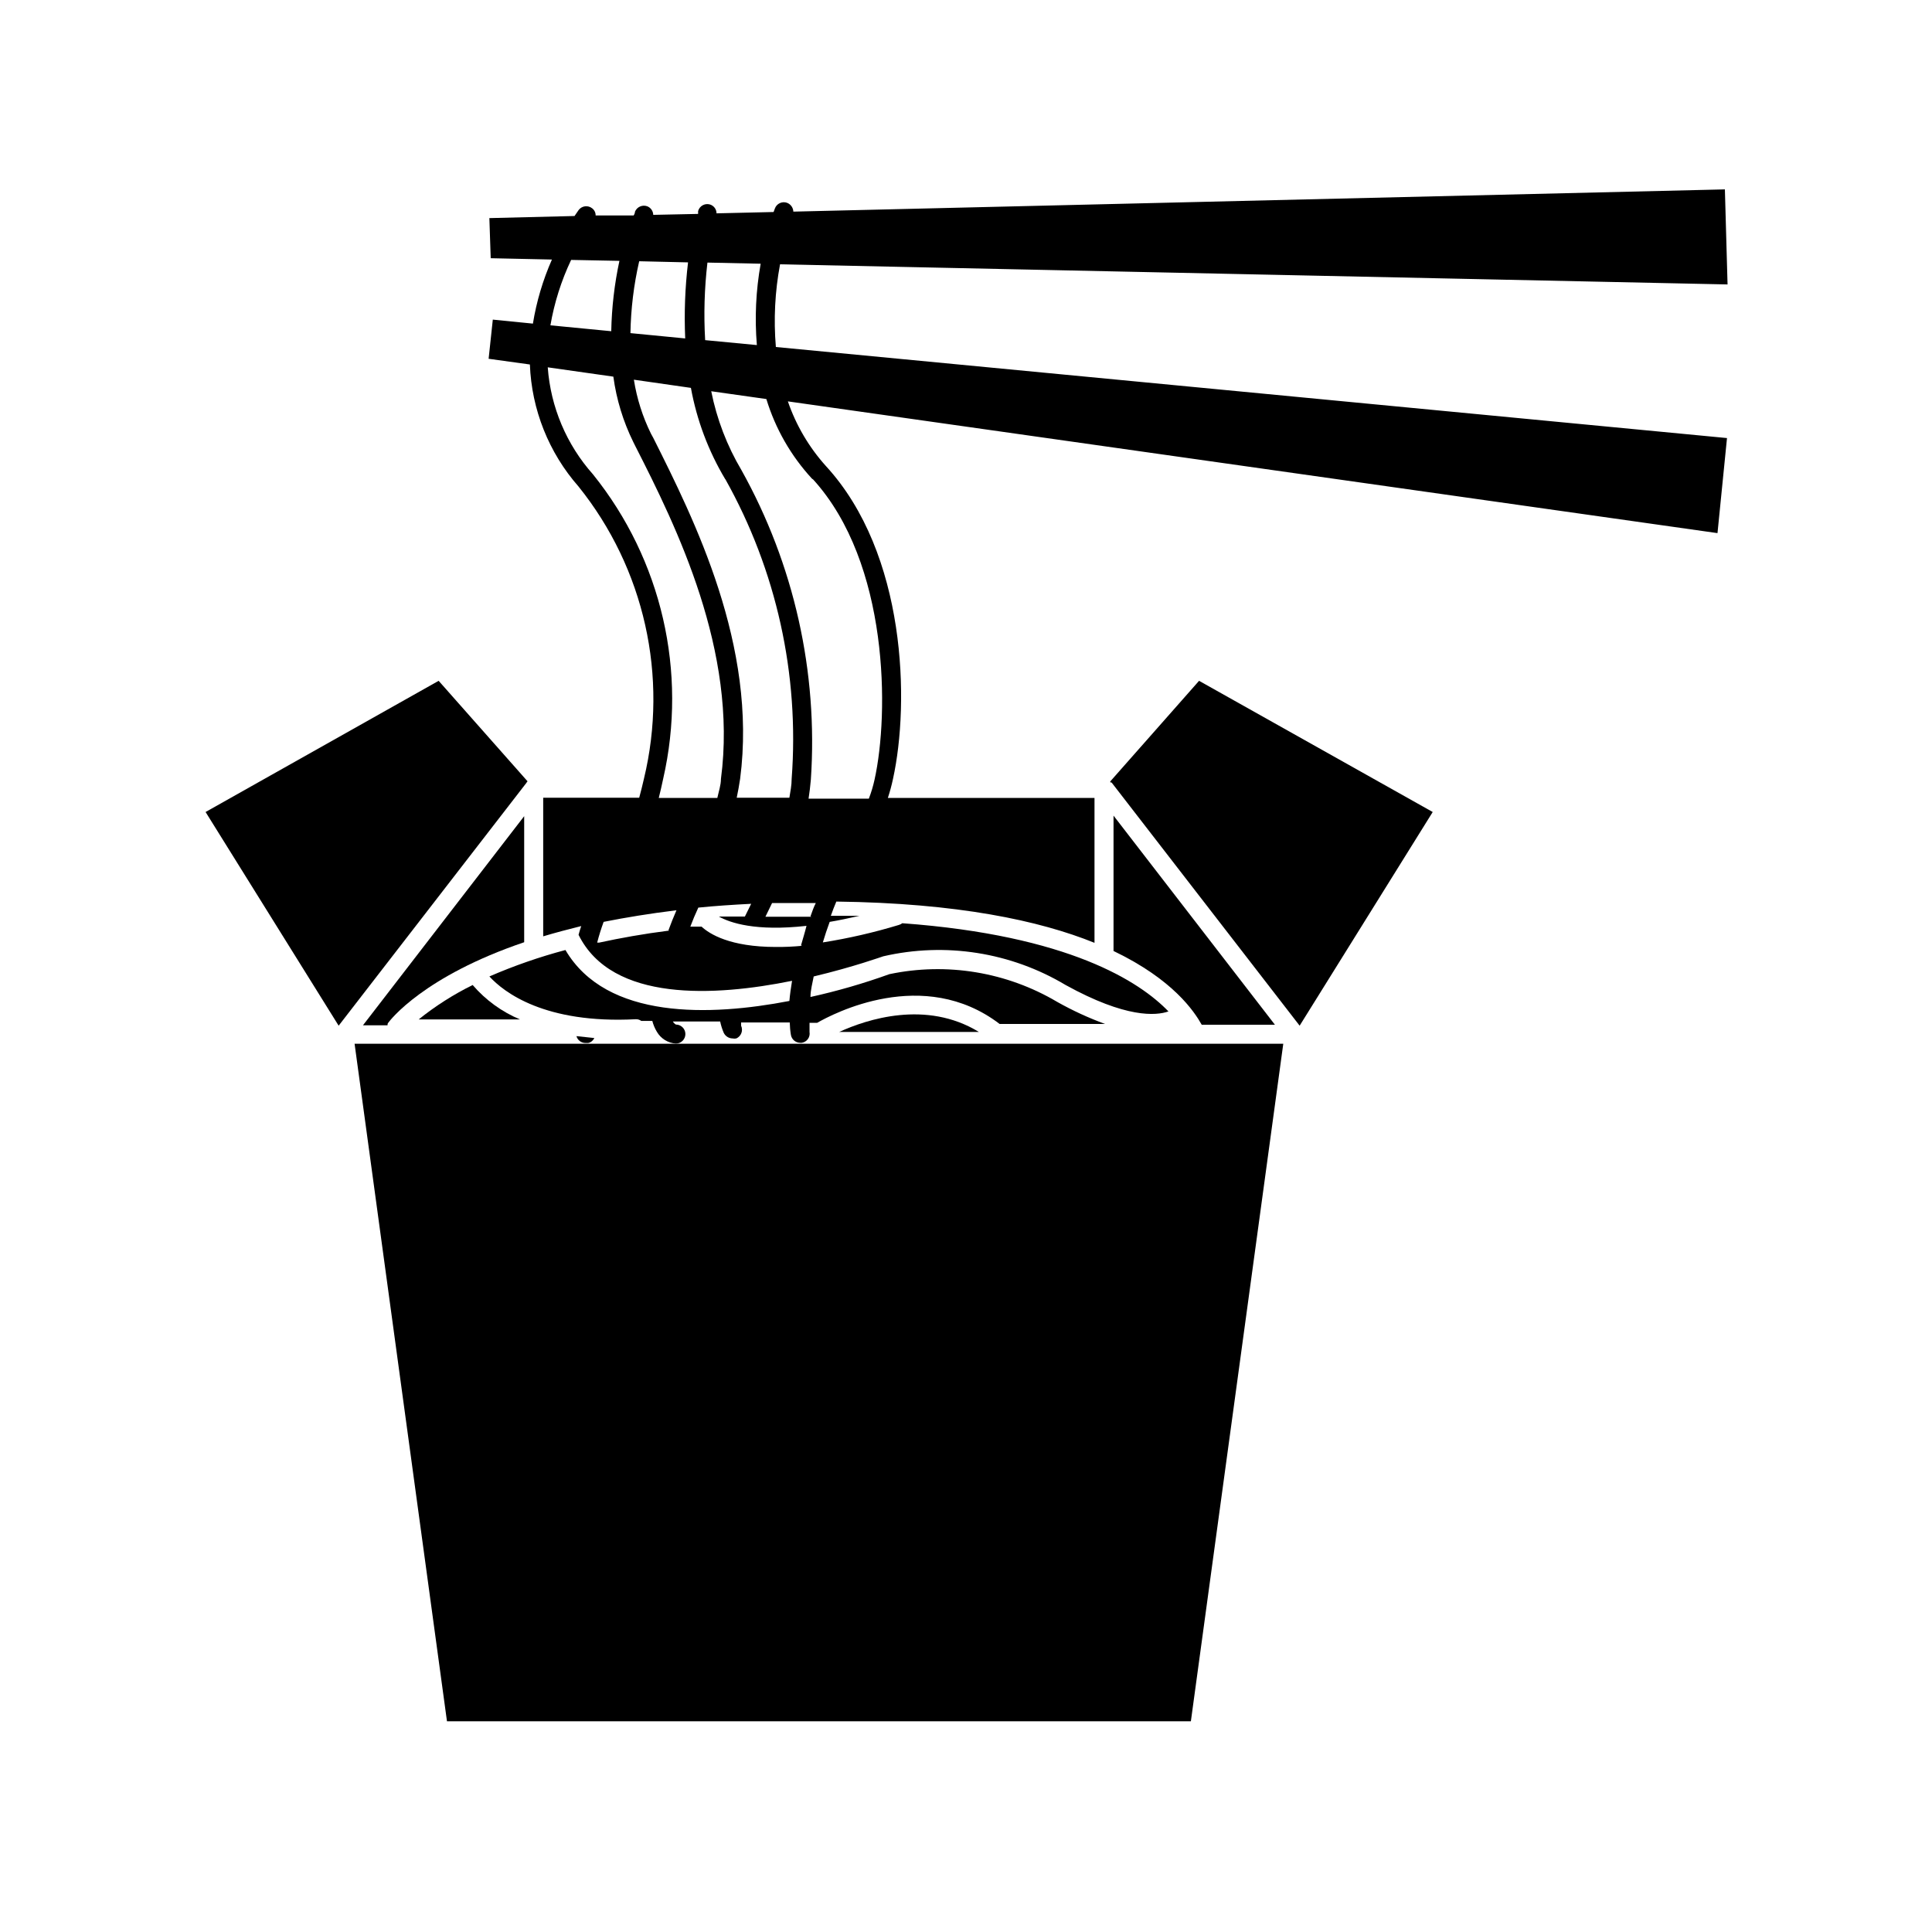
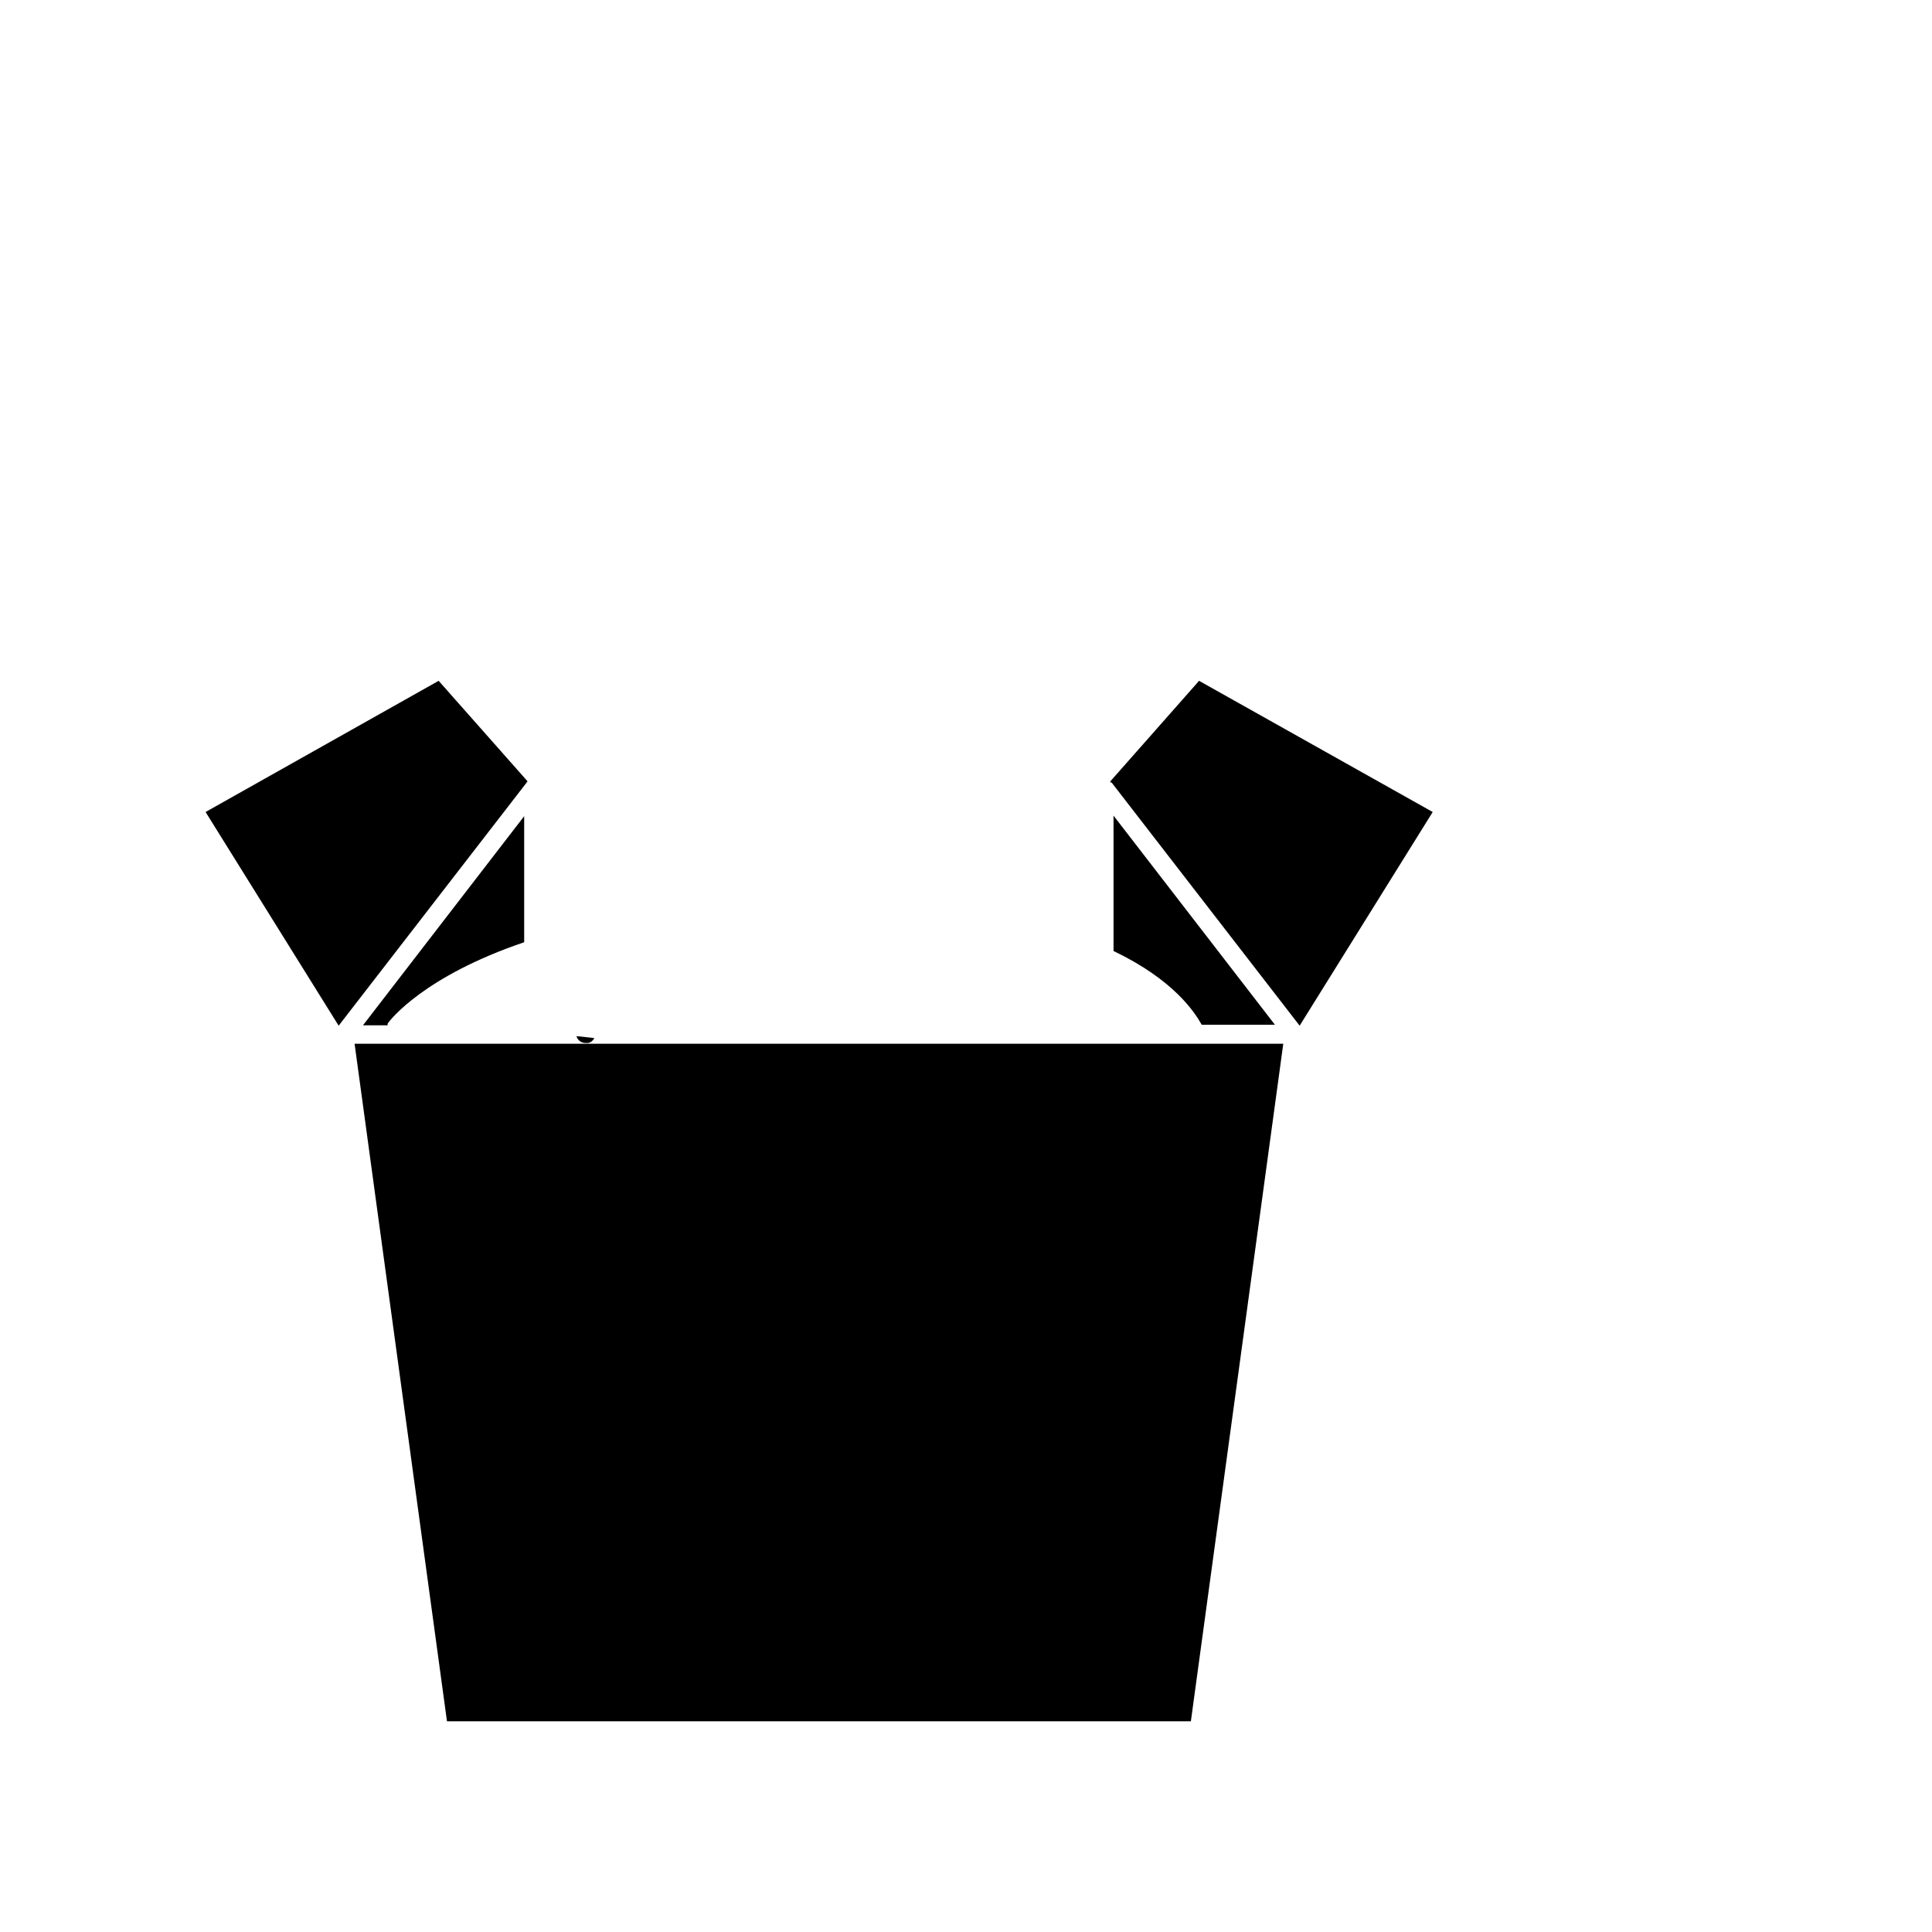
<svg xmlns="http://www.w3.org/2000/svg" fill="#000000" width="800px" height="800px" version="1.1" viewBox="144 144 512 512">
  <g>
    <path d="m283.57 351.33c0.059-0.109 0.145-0.195 0.254-0.254l-23.578-26.652-61.766 34.766 35.266 56.629 49.828-64.438z" />
    <path d="m438.59 351.38 49.828 64.438 35.266-56.629-61.918-34.766-23.527 26.652v0.25z" />
    <path d="m462.47 415.57h19.398l-42.773-55.418v35.871c15.766 7.555 21.359 15.969 23.375 19.547z" />
    <path d="m246.84 415.11c0.555-0.805 9.473-12.395 36.074-21.41v-33.406l-42.723 55.418h6.5c-0.004 0.004 0.047-0.602 0.148-0.602z" />
    <path d="m285.43 420.61h-47.461l24.484 179.55h197.14l24.488-179.55z" />
-     <path d="m269.26 405.04c-5.09 2.508-9.891 5.566-14.309 9.121h26.852c-4.832-2.027-9.125-5.148-12.543-9.121z" />
    <path d="m301.5 419.09-4.734-0.504c0.297 1.086 1.293 1.832 2.418 1.812h0.707-0.004c0.715-0.156 1.312-0.645 1.613-1.309z" />
-     <path d="m366.39 417.48h37.031c-14.008-8.566-29.777-3.324-37.031 0z" />
-     <path d="m601.82 219.38-0.707-25.191-246.87 5.894h0.004c-0.039-1.02-0.672-1.926-1.613-2.316-0.629-0.246-1.328-0.23-1.941 0.047-0.617 0.273-1.098 0.781-1.332 1.414l-0.352 0.957-15.113 0.352h-0.004c-0.004-1.105-0.746-2.074-1.812-2.367-1.336-0.352-2.707 0.434-3.074 1.766-0.016 0.25-0.016 0.504 0 0.754l-11.891 0.25v0.004c-0.023-1-0.637-1.891-1.562-2.269-1.293-0.488-2.738 0.137-3.273 1.41 0 0 0 0.504-0.352 1.008h-10.078c0.012-0.754-0.344-1.469-0.957-1.914-1.098-0.844-2.676-0.645-3.527 0.453l-1.109 1.613-22.57 0.555 0.355 10.629 16.223 0.352c-2.394 5.426-4.09 11.129-5.039 16.98l-10.629-1.059-1.109 10.379 10.934 1.512c0.453 11.941 5.008 23.367 12.895 32.344 17.461 21.734 23.863 50.332 17.332 77.438-0.402 1.715-0.805 3.426-1.258 5.039l-25.441-0.004v36.727c3.223-0.957 6.602-1.863 10.078-2.719-0.25 0.754-0.504 1.512-0.707 2.316 8.867 17.938 36.223 16.324 56.578 12.191-0.301 1.812-0.555 3.629-0.707 5.34-20.906 4.031-48.465 5.039-59.348-13.504v0.004c-6.887 1.828-13.621 4.168-20.152 7.004 3.828 4.18 14.66 12.594 38.793 11.336 0.523-0.023 1.039 0.137 1.461 0.453h2.922c0.262 1.012 0.668 1.977 1.207 2.871 1.055 1.816 2.945 2.988 5.039 3.125 1.391 0 2.519-1.129 2.519-2.519s-1.129-2.519-2.519-2.519c-0.328-0.199-0.605-0.477-0.805-0.805h12.543c0.211 1.039 0.535 2.051 0.957 3.023 0.438 0.883 1.332 1.445 2.316 1.461 0.332 0.074 0.68 0.074 1.008 0 0.621-0.277 1.105-0.789 1.34-1.426 0.238-0.633 0.211-1.336-0.078-1.953v-0.855h12.898c0.023 1.098 0.121 2.191 0.301 3.277 0.195 1.211 1.238 2.106 2.469 2.113h0.402c0.66-0.098 1.25-0.457 1.641-1 0.387-0.539 0.543-1.215 0.426-1.871v-2.418h2.016c4.133-2.367 28.164-15.113 48.367 0.301h27.961c-4.387-1.598-8.629-3.555-12.699-5.844-13.383-7.93-29.258-10.555-44.484-7.356-6.832 2.465-13.816 4.484-20.91 6.047 0-1.762 0.504-3.578 0.855-5.441 10.578-2.519 18.238-5.289 18.438-5.34h0.004c16.484-3.801 33.797-1.074 48.316 7.606 15.973 8.816 23.93 8.16 27.258 7.004-7.559-7.859-26.348-20.152-70.535-23.375-0.27 0.207-0.578 0.363-0.906 0.453-6.602 2.008-13.336 3.555-20.152 4.633 0.539-1.812 1.141-3.629 1.812-5.441 2.418-0.402 5.039-0.957 7.91-1.613l-7.609 0.004c0.453-1.309 0.957-2.57 1.461-3.777 32.145 0.402 53.855 5.039 68.418 10.934v-38.395h-54.762c0.543-1.652 0.996-3.336 1.359-5.039 4.434-20.152 3.578-59.703-17.785-82.926-4.477-4.973-7.902-10.801-10.074-17.129l246.36 34.914 2.519-25.191-252.06-24.133c-0.617-7.32-0.246-14.691 1.109-21.914zm-270.34-5.793 14.105 0.301c-1.27 7.113-1.609 14.363-1.008 21.562l-13.703-1.309c-0.398-6.856-0.195-13.734 0.605-20.555zm4.734 57.383c13.551 24.16 19.664 51.781 17.586 79.402 0 1.762-0.352 3.426-0.605 5.039l-13.957-0.004c0.352-1.664 0.656-3.375 0.906-5.039 4.586-35.266-12.141-68.617-23.023-90.332l-0.605-1.105c-2.223-4.516-3.754-9.34-4.531-14.309l15.113 2.168v-0.004c1.559 8.562 4.648 16.77 9.117 24.234zm-22.82-57.738 12.949 0.301-0.004 0.004c-0.797 6.684-1.047 13.426-0.754 20.152l-14.508-1.41h-0.004c0.109-6.414 0.883-12.797 2.32-19.047zm-18.035-0.352 12.797 0.25-0.004 0.004c-1.316 6.129-2.043 12.371-2.164 18.641l-16.121-1.562c1.031-6 2.879-11.832 5.488-17.332zm5.793 56.828v0.004c-7.016-7.875-11.234-17.848-11.992-28.367l17.383 2.469c0.816 6.027 2.602 11.879 5.289 17.332l0.605 1.211c10.832 21.258 27.105 54.207 22.621 88.062 0 1.664-0.605 3.375-0.957 5.039h-15.52c0.402-1.613 0.805-3.324 1.16-5.039 6.481-28.328-0.371-58.066-18.59-80.707zm20.152 120.91c-6.75 0.855-12.898 1.965-18.488 3.176h-0.559c0.48-1.859 1.051-3.691 1.715-5.492 5.844-1.16 12.242-2.215 19.297-3.074-0.773 1.781-1.48 3.547-2.117 5.293zm35.266 4.031c-2.312 0.223-4.633 0.324-6.953 0.305-12.141 0-17.582-3.426-19.699-5.391h-2.973c0.605-1.613 1.359-3.426 2.117-5.039 4.434-0.453 9.117-0.754 14.008-1.008l-1.664 3.375h-6.902c2.973 1.664 9.723 3.981 23.227 2.469-0.406 1.664-0.957 3.426-1.461 5.191zm2.519-7.707h-12.242l0.855-1.762 0.906-1.863h11.586c-0.5 0.957-0.953 2.215-1.41 3.523zm0.402-115.88c20.152 22.168 20.152 62.07 16.273 79.551-0.375 1.715-0.879 3.402-1.512 5.039h-15.973c0.25-1.613 0.453-3.273 0.605-5.039 1.938-28.543-4.449-57.035-18.387-82.02-3.836-6.465-6.543-13.535-8.012-20.91l14.609 2.066c2.394 7.856 6.527 15.07 12.094 21.109z" />
  </g>
</svg>